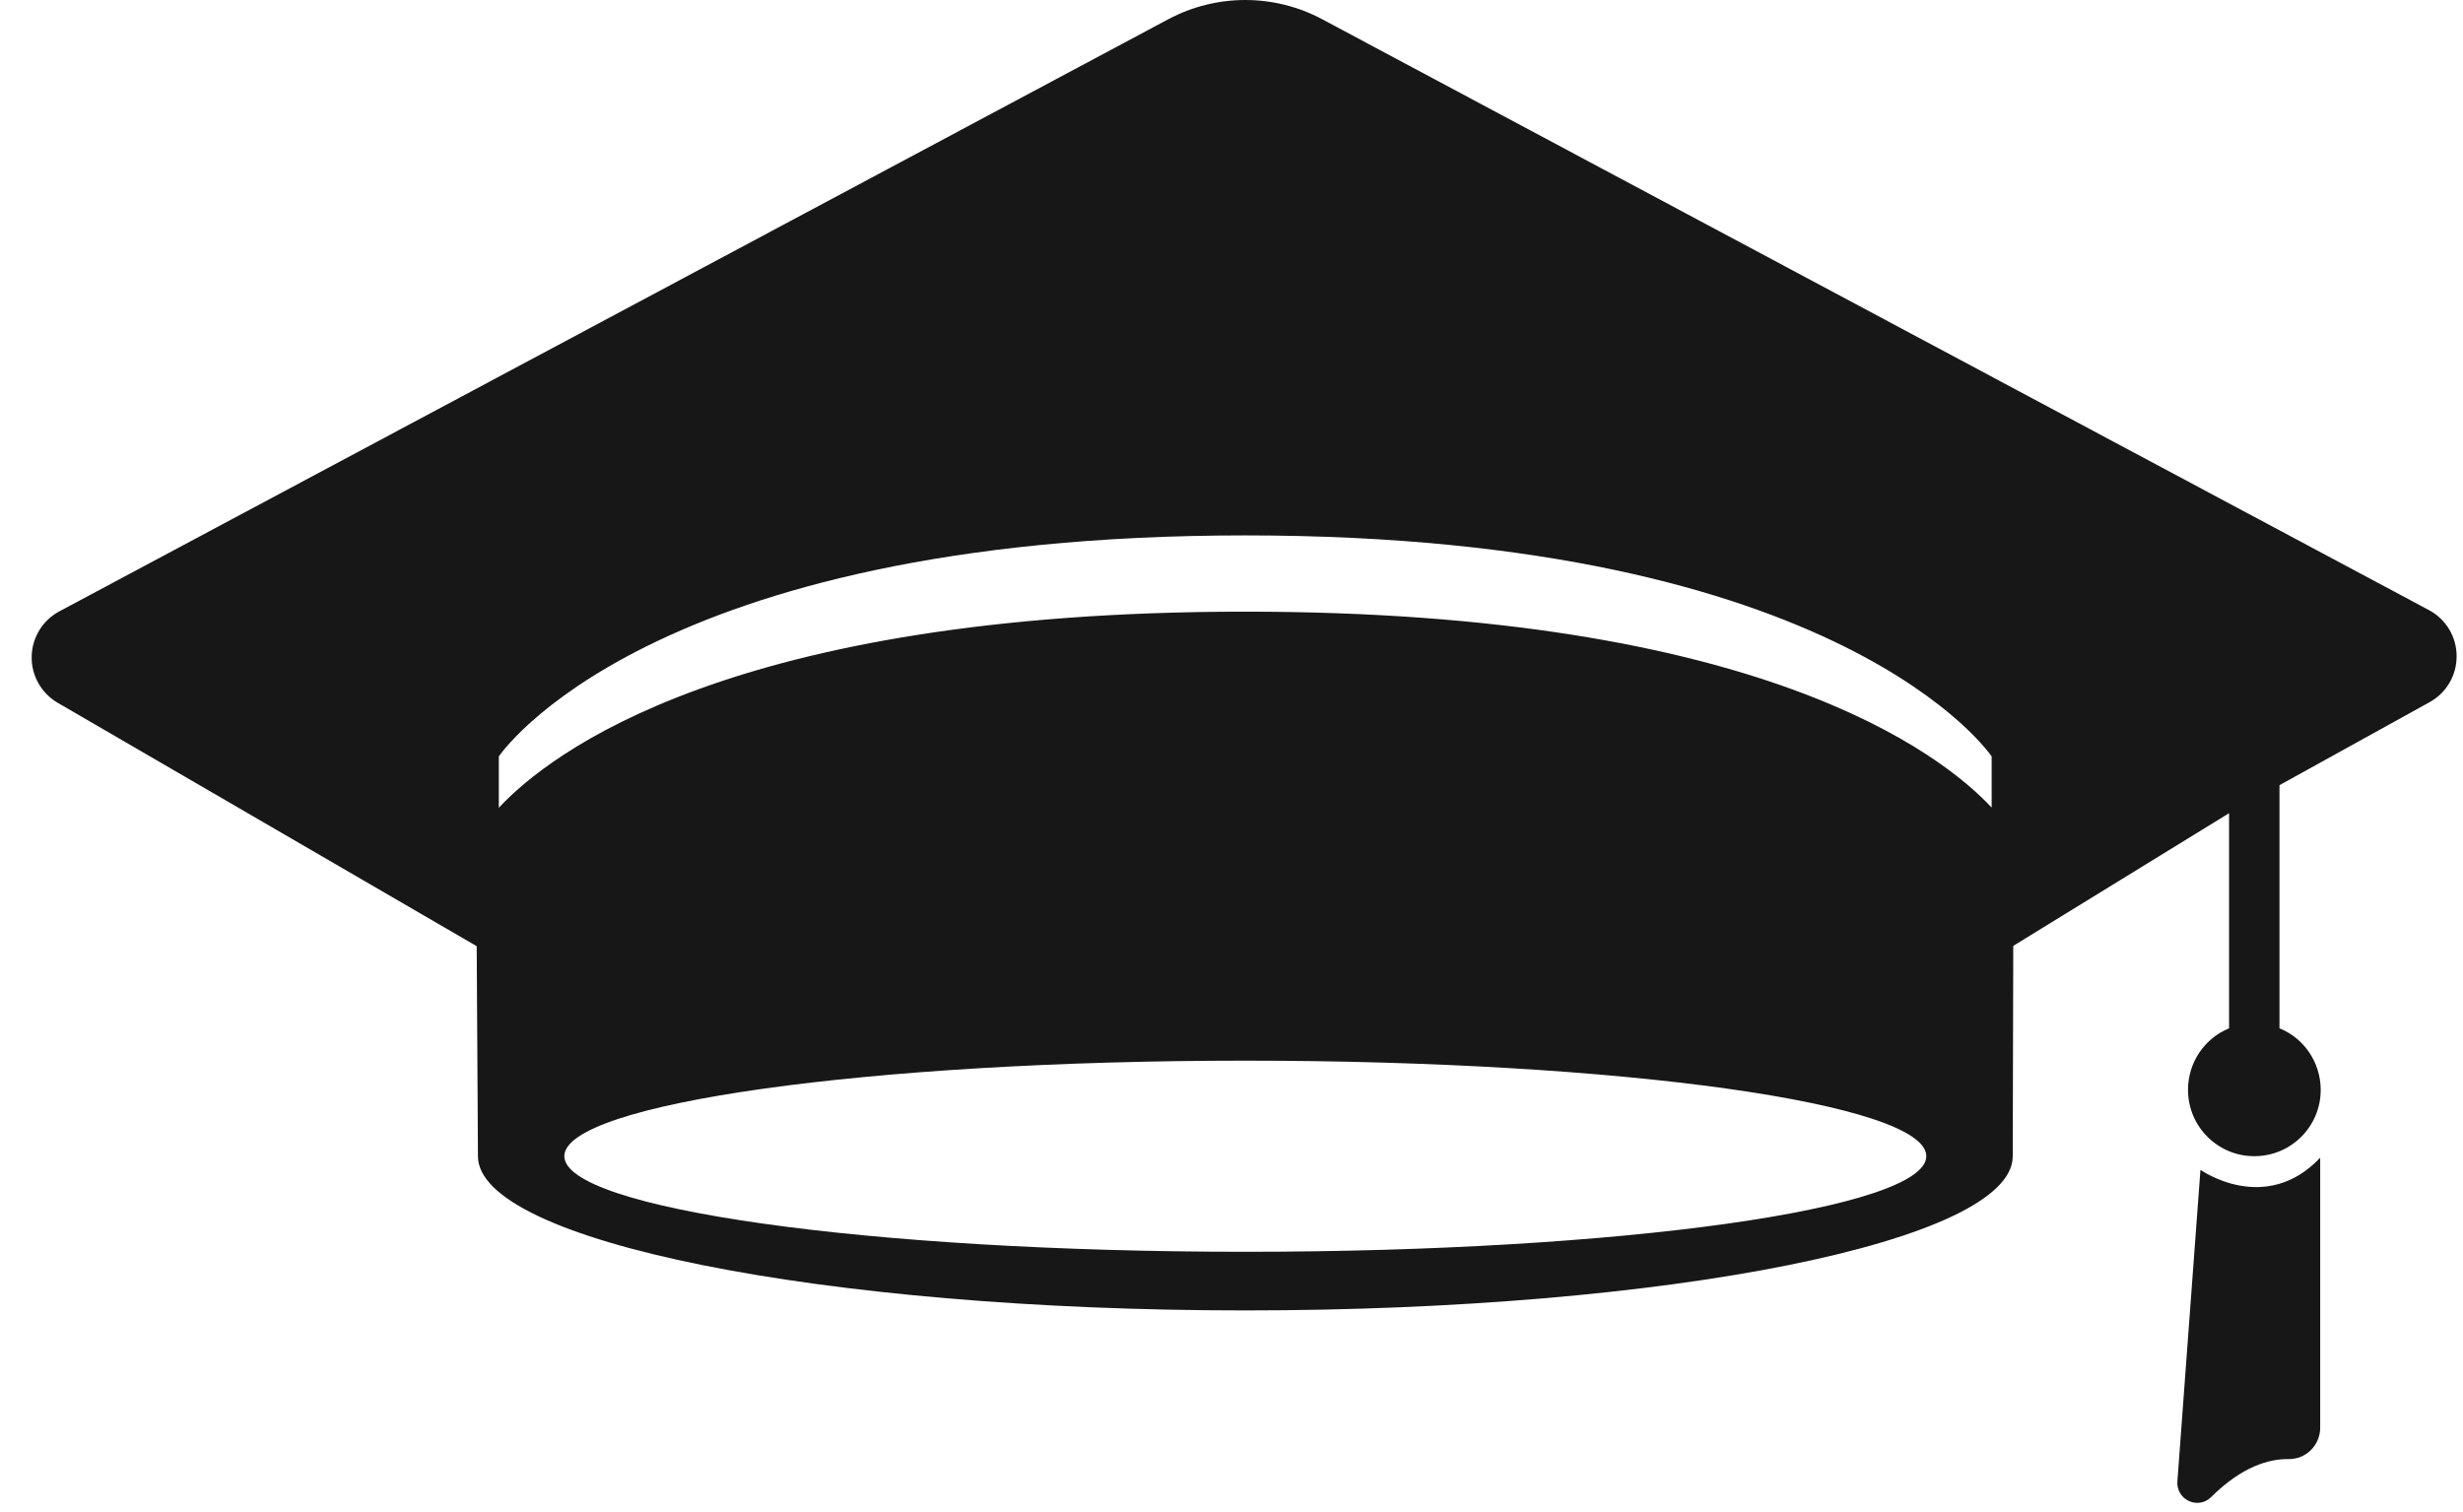
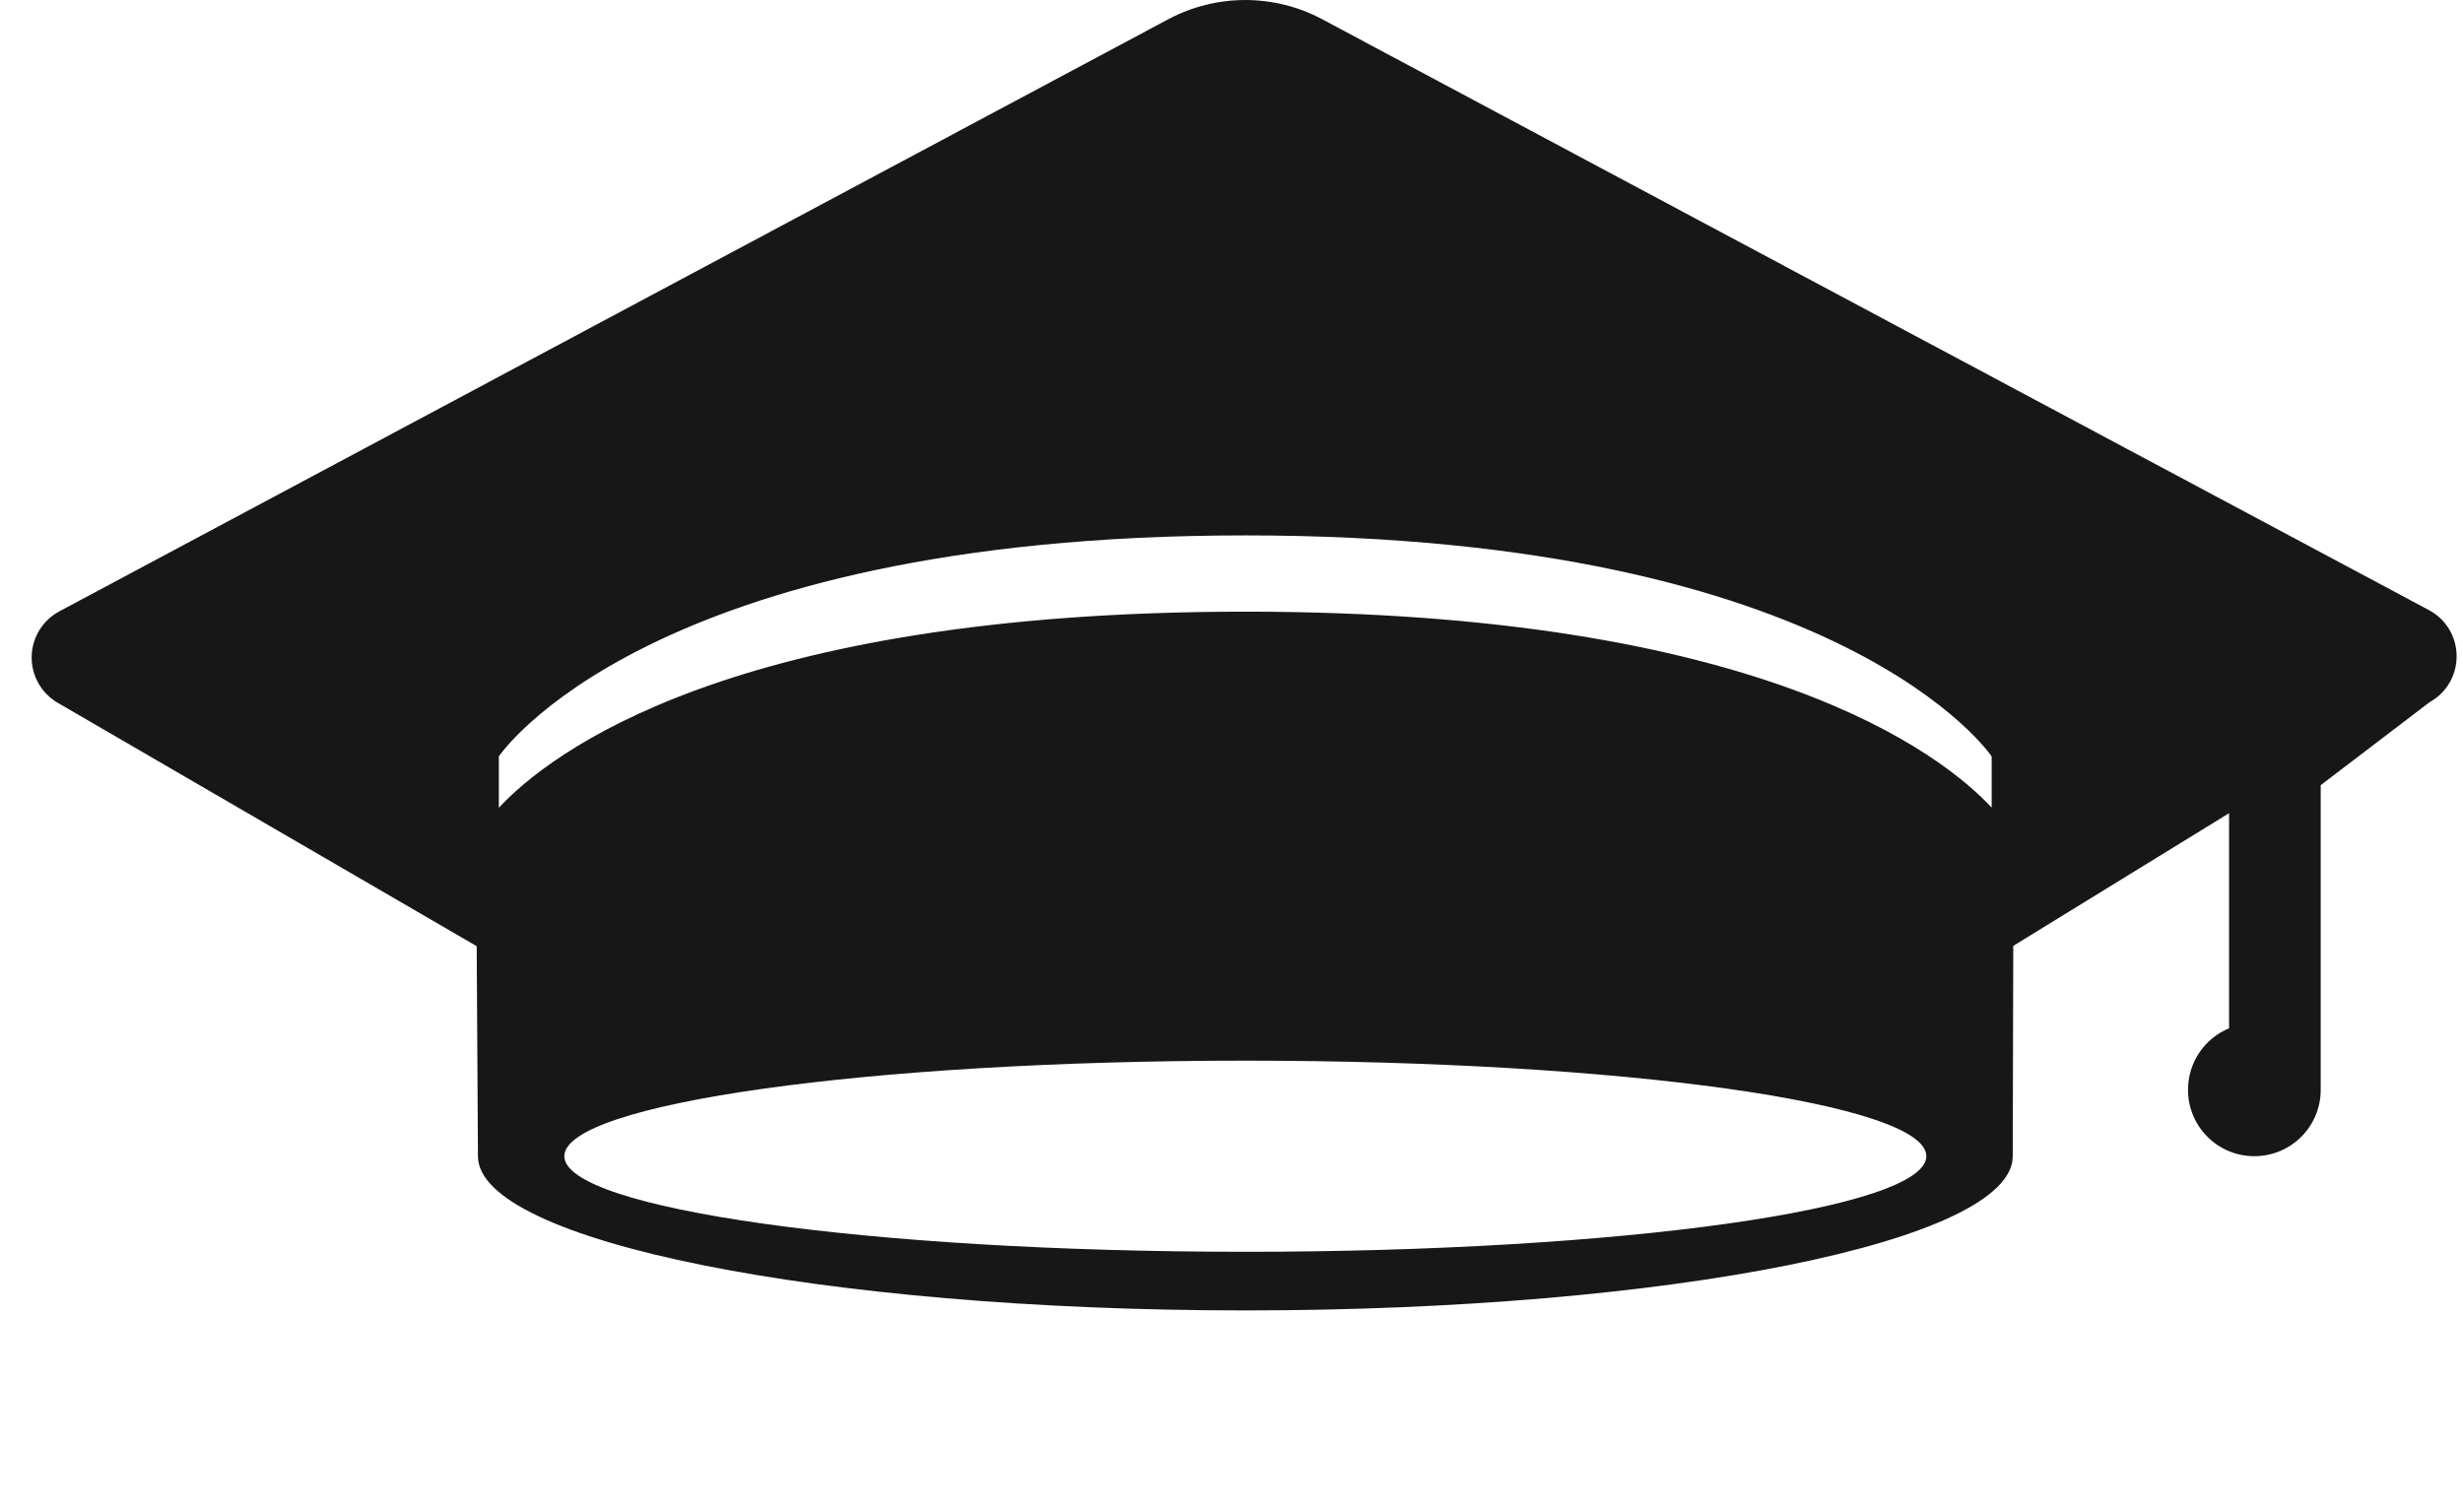
<svg xmlns="http://www.w3.org/2000/svg" width="57" height="35" viewBox="0 0 57 35" fill="none">
-   <path d="M56.216 14.124L30.598 0.445C29.487 -0.148 28.151 -0.148 27.038 0.445L1.373 14.151C0.986 14.359 0.74 14.759 0.733 15.198C0.725 15.637 0.956 16.046 1.335 16.267L11.032 21.901C11.032 21.901 11.061 26.587 11.061 26.764C11.061 28.727 19.008 30.332 28.818 30.332C38.627 30.332 46.58 28.731 46.58 26.764C46.58 26.587 46.592 21.894 46.592 21.894L51.586 18.823V23.802C51.027 24.031 50.636 24.583 50.636 25.227C50.636 26.074 51.322 26.762 52.17 26.762C53.023 26.762 53.707 26.074 53.707 25.227C53.705 24.583 53.315 24.029 52.753 23.802V18.174L56.227 16.253C56.617 16.039 56.856 15.629 56.852 15.185C56.852 14.74 56.605 14.333 56.216 14.124ZM28.819 28.975C20.112 28.975 13.06 27.98 13.06 26.762C13.06 25.542 20.113 24.551 28.819 24.551C37.524 24.551 44.58 25.539 44.58 26.762C44.579 27.981 37.522 28.975 28.819 28.975ZM46.092 18.693C44.926 17.443 40.715 14.158 28.817 14.158C16.913 14.158 12.713 17.443 11.544 18.697V17.509C11.544 17.509 14.951 12.393 28.817 12.393C42.683 12.393 46.092 17.509 46.092 17.509V18.693Z" fill="#171717" />
-   <path d="M50.924 27.078L50.39 34.292C50.376 34.483 50.482 34.665 50.657 34.744C50.831 34.825 51.037 34.789 51.172 34.652C51.887 33.941 52.512 33.768 52.962 33.773C53.155 33.776 53.342 33.702 53.479 33.565C53.616 33.43 53.695 33.243 53.695 33.049V26.798C52.423 28.141 50.924 27.078 50.924 27.078Z" fill="#171717" />
+   <path d="M56.216 14.124L30.598 0.445C29.487 -0.148 28.151 -0.148 27.038 0.445L1.373 14.151C0.986 14.359 0.74 14.759 0.733 15.198C0.725 15.637 0.956 16.046 1.335 16.267L11.032 21.901C11.032 21.901 11.061 26.587 11.061 26.764C11.061 28.727 19.008 30.332 28.818 30.332C38.627 30.332 46.58 28.731 46.58 26.764C46.58 26.587 46.592 21.894 46.592 21.894L51.586 18.823V23.802C51.027 24.031 50.636 24.583 50.636 25.227C50.636 26.074 51.322 26.762 52.17 26.762C53.023 26.762 53.707 26.074 53.707 25.227V18.174L56.227 16.253C56.617 16.039 56.856 15.629 56.852 15.185C56.852 14.74 56.605 14.333 56.216 14.124ZM28.819 28.975C20.112 28.975 13.06 27.98 13.06 26.762C13.06 25.542 20.113 24.551 28.819 24.551C37.524 24.551 44.58 25.539 44.58 26.762C44.579 27.981 37.522 28.975 28.819 28.975ZM46.092 18.693C44.926 17.443 40.715 14.158 28.817 14.158C16.913 14.158 12.713 17.443 11.544 18.697V17.509C11.544 17.509 14.951 12.393 28.817 12.393C42.683 12.393 46.092 17.509 46.092 17.509V18.693Z" fill="#171717" />
</svg>